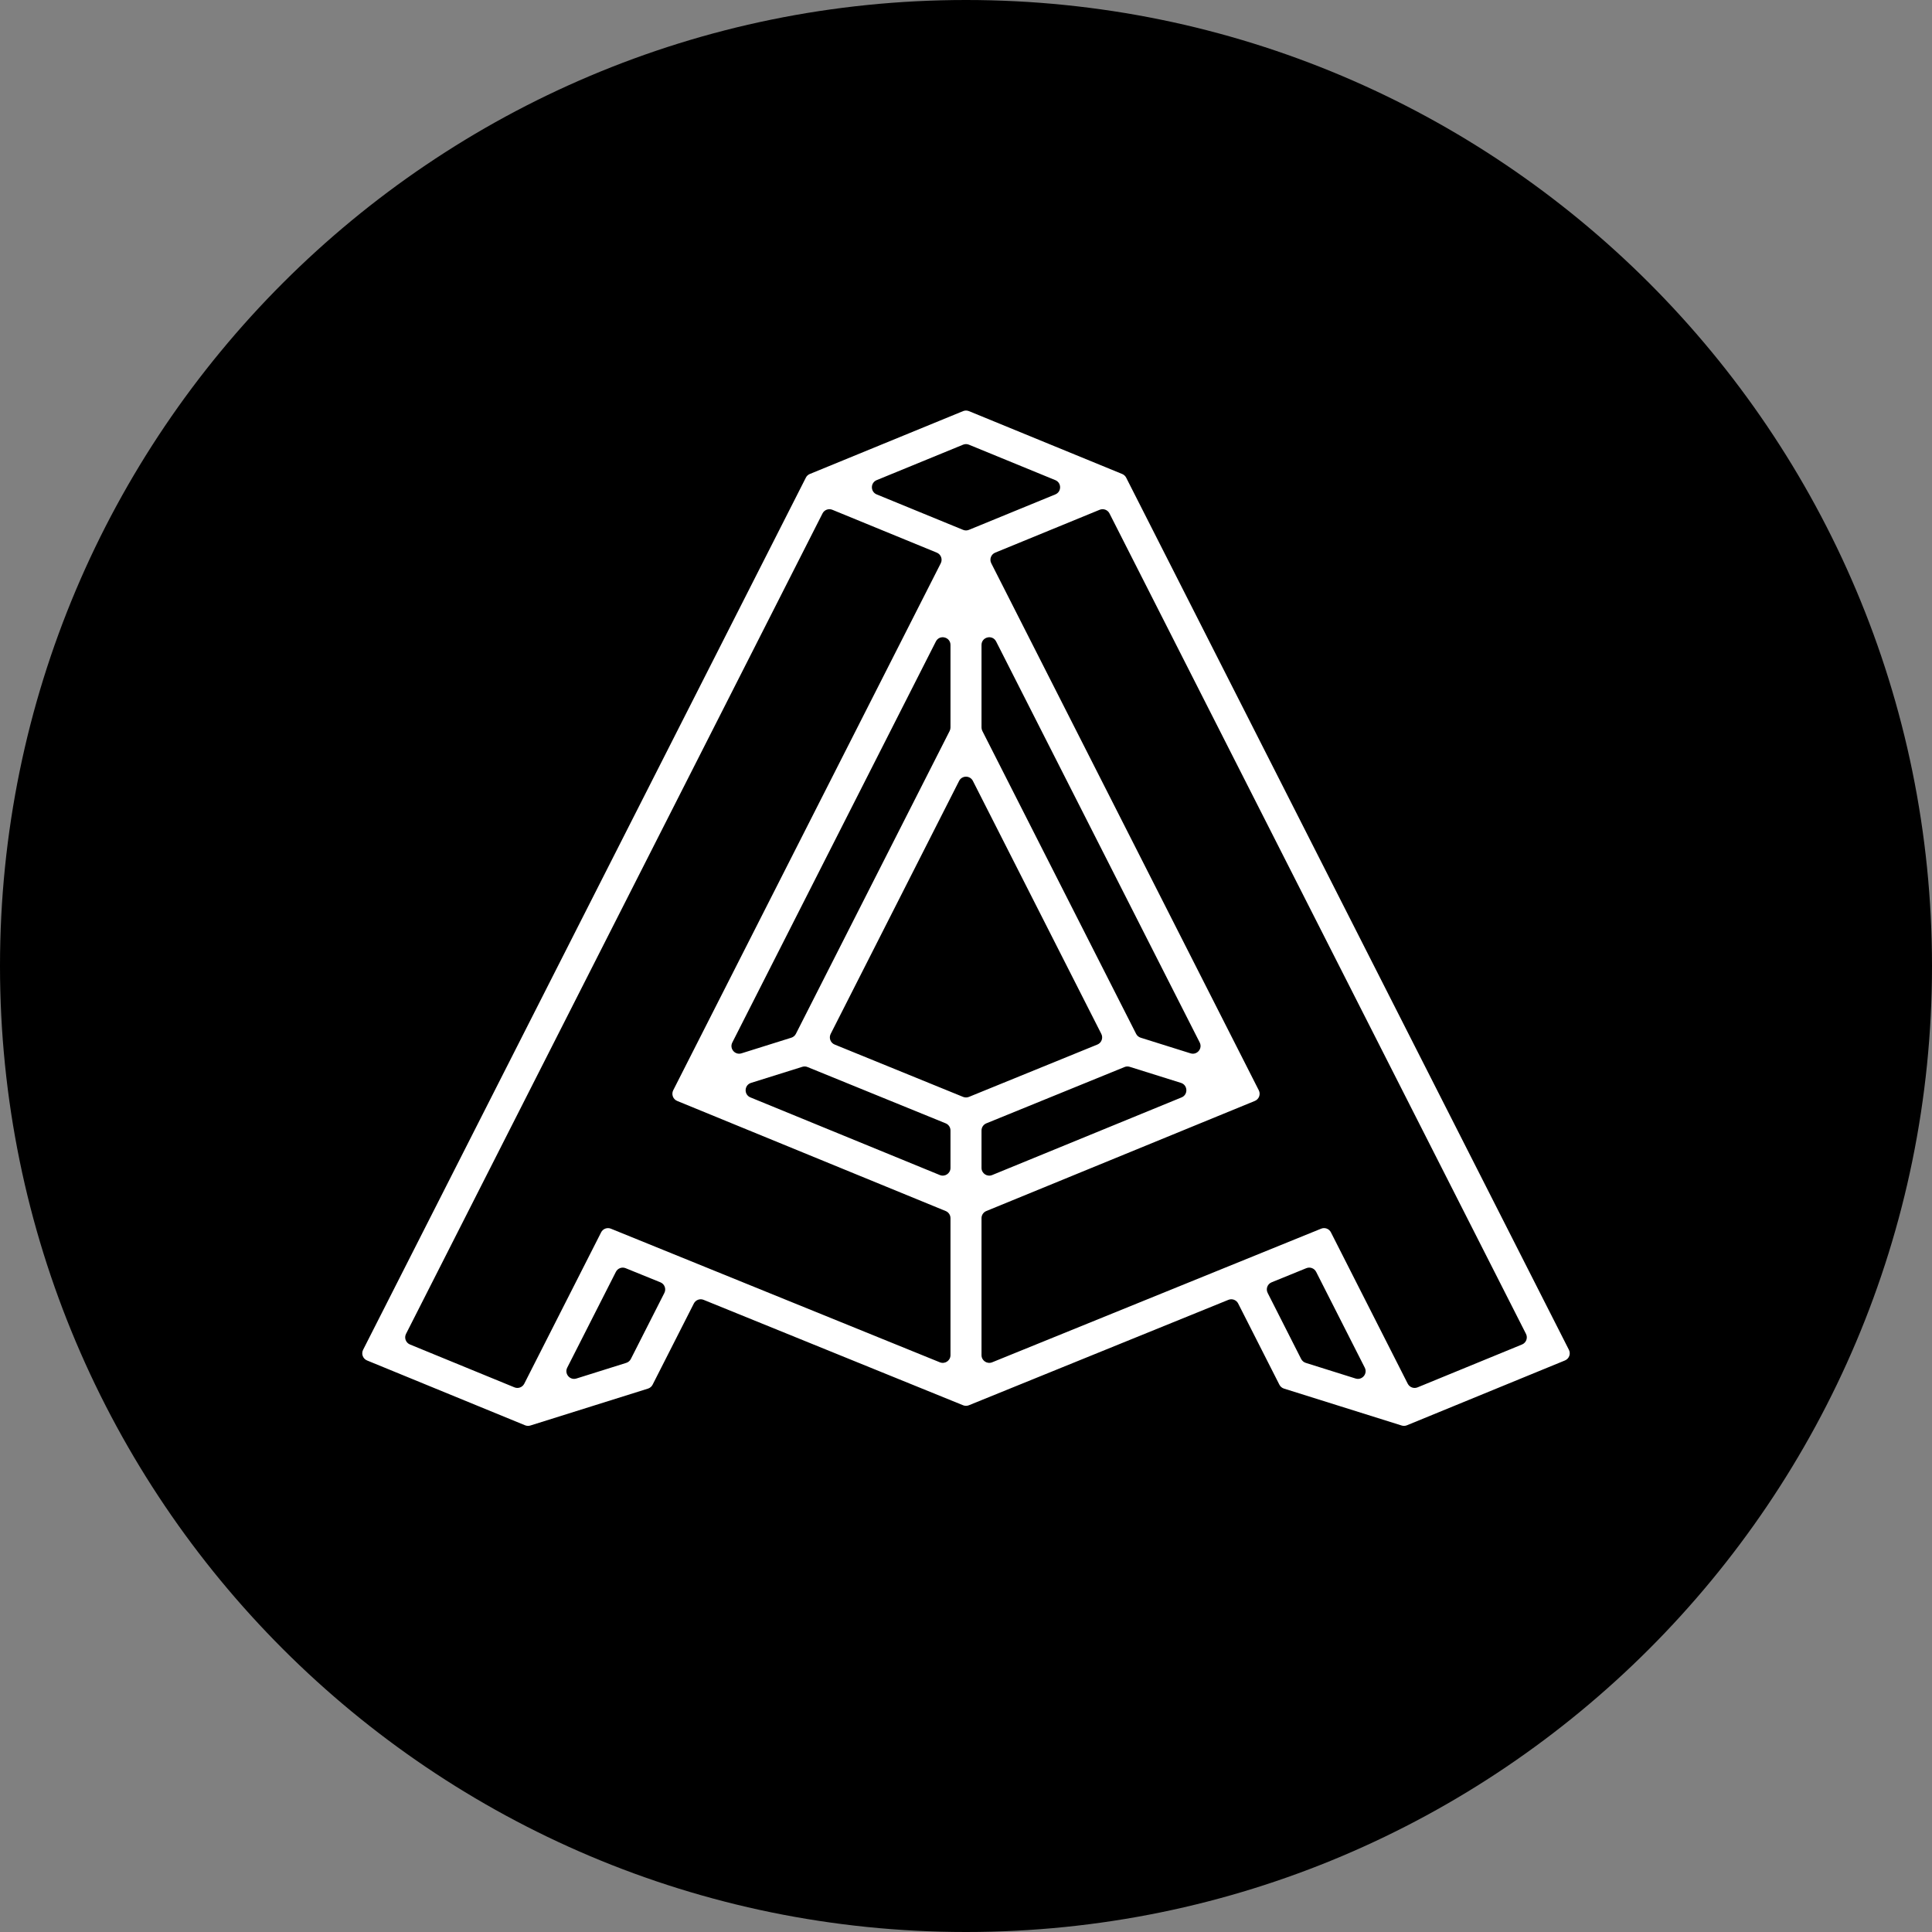
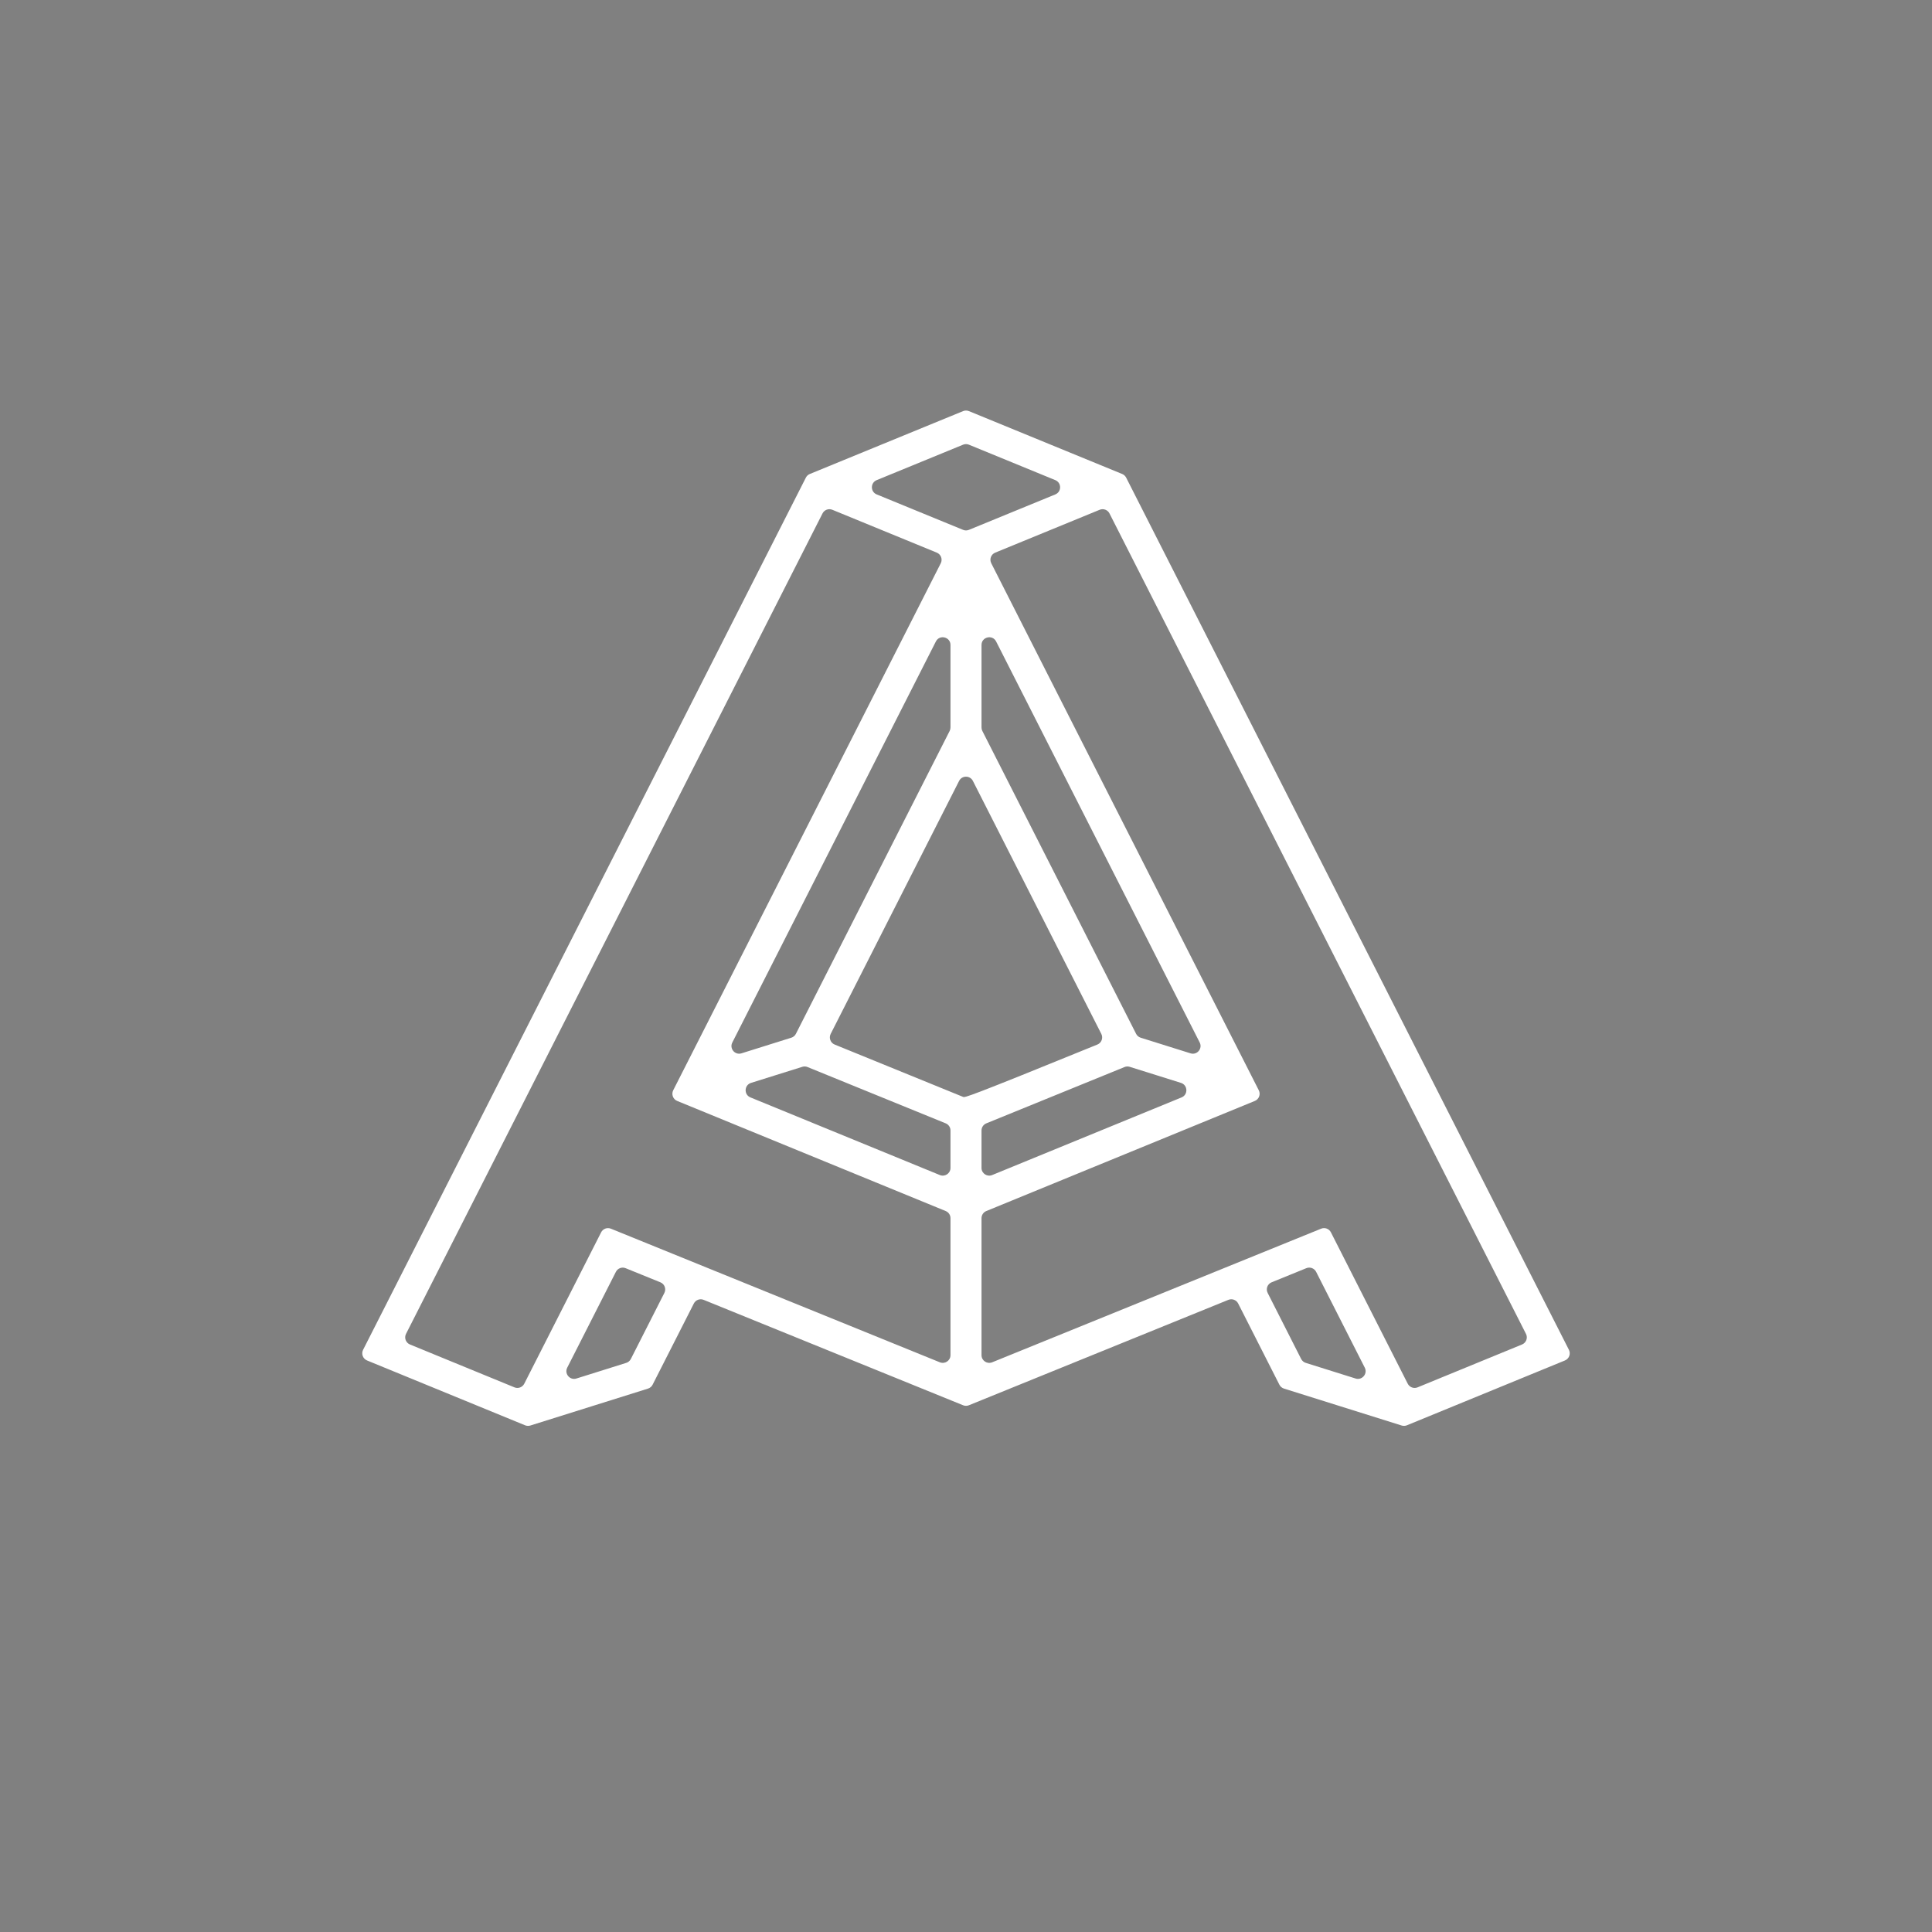
<svg xmlns="http://www.w3.org/2000/svg" width="64" height="64" viewBox="0 0 64 64" fill="none">
  <rect x="0" y="0" width="64" height="64" fill="#808080" stroke="none" />
  <style>
    .favicon-background { fill: #000000; }
    .favicon-foreground { fill: #ffffff; }

    @media (prefers-color-scheme: dark) {
      .favicon-background { fill: #ffffff; }
      .favicon-foreground { fill: #000000; }
    }
  </style>
-   <path class="favicon-background" fill-rule="evenodd" clip-rule="evenodd" d="M32 64C49.673 64 64 49.673 64 32C64 14.327 49.673 0 32 0C14.327 0 0 14.327 0 32C0 49.673 14.327 64 32 64Z" />
-   <path class="favicon-foreground" fill-rule="evenodd" clip-rule="evenodd" d="M43.763 40.702L32.867 45.128C32.698 45.196 32.514 45.073 32.514 44.891V40.353C32.514 40.25 32.577 40.156 32.673 40.117L41.568 36.47C41.706 36.413 41.767 36.25 41.699 36.117L32.837 18.659C32.769 18.526 32.829 18.364 32.967 18.307L36.428 16.887C36.551 16.837 36.693 16.889 36.753 17.008L50.55 44.186C50.618 44.319 50.557 44.481 50.419 44.538L46.959 45.958C46.835 46.009 46.694 45.956 46.633 45.837L44.088 40.822C44.028 40.704 43.887 40.651 43.763 40.702M43.103 45.019L41.993 42.83C41.925 42.697 41.985 42.534 42.124 42.478L43.274 42.01C43.398 41.96 43.538 42.013 43.599 42.132L45.21 45.306C45.312 45.507 45.121 45.733 44.905 45.665L43.255 45.147C43.189 45.126 43.135 45.08 43.103 45.019M27.517 34.25L31.772 25.868C31.867 25.682 32.133 25.682 32.228 25.868L36.483 34.25C36.55 34.383 36.49 34.546 36.352 34.602L32.097 36.336C32.035 36.361 31.966 36.361 31.904 36.336L27.649 34.602C27.511 34.546 27.45 34.383 27.517 34.25M31.133 38.925L24.859 36.353C24.637 36.262 24.651 35.944 24.879 35.872L26.577 35.34C26.633 35.322 26.695 35.324 26.75 35.347L31.327 37.212C31.423 37.251 31.486 37.344 31.486 37.448V38.689C31.486 38.871 31.301 38.994 31.133 38.925M31.134 45.128L20.237 40.702C20.114 40.652 19.973 40.704 19.913 40.823L17.367 45.837C17.306 45.956 17.165 46.009 17.042 45.958L13.581 44.538C13.443 44.481 13.382 44.319 13.45 44.186L27.247 17.008C27.307 16.889 27.449 16.837 27.572 16.887L31.033 18.307C31.171 18.364 31.231 18.526 31.164 18.659L22.301 36.117C22.234 36.251 22.294 36.413 22.432 36.47L31.327 40.117C31.423 40.156 31.486 40.25 31.486 40.353V44.891C31.486 45.073 31.302 45.196 31.134 45.128M20.745 45.147L19.095 45.665C18.879 45.733 18.688 45.507 18.79 45.306L20.402 42.132C20.462 42.013 20.603 41.96 20.726 42.011L21.876 42.478C22.015 42.534 22.076 42.697 22.008 42.83L20.897 45.019C20.866 45.08 20.811 45.126 20.745 45.147M31.458 24.215L26.365 34.247C26.334 34.308 26.279 34.355 26.214 34.375L24.563 34.893C24.347 34.961 24.156 34.736 24.259 34.534L31.002 21.25C31.124 21.01 31.486 21.097 31.486 21.366V24.099C31.486 24.139 31.476 24.178 31.458 24.215M39.141 36.353L32.867 38.925C32.699 38.994 32.514 38.871 32.514 38.689V37.448C32.514 37.344 32.578 37.251 32.674 37.212L37.251 35.347C37.306 35.324 37.367 35.322 37.424 35.34L39.121 35.872C39.349 35.944 39.363 36.262 39.141 36.353M37.635 34.247L32.542 24.215C32.524 24.178 32.514 24.139 32.514 24.099V21.366C32.514 21.097 32.876 21.01 32.998 21.25L39.742 34.534C39.844 34.736 39.653 34.961 39.437 34.893L37.786 34.375C37.721 34.355 37.666 34.308 37.635 34.247M34.959 16.378L32.097 17.552C32.035 17.578 31.965 17.578 31.903 17.552L29.041 16.378C28.83 16.291 28.83 15.992 29.041 15.905L31.903 14.731C31.965 14.705 32.035 14.705 32.097 14.731L34.959 15.905C35.17 15.992 35.17 16.291 34.959 16.378M37.175 15.702L32.097 13.619C32.035 13.594 31.965 13.594 31.903 13.619L26.825 15.702C26.769 15.725 26.722 15.768 26.695 15.823L12.028 44.714C11.96 44.848 12.021 45.01 12.159 45.067L17.395 47.215C17.45 47.237 17.512 47.24 17.569 47.222L21.467 45.999C21.532 45.978 21.587 45.932 21.618 45.871L22.984 43.181C23.044 43.062 23.185 43.009 23.308 43.059L31.904 46.551C31.966 46.576 32.035 46.576 32.096 46.551L40.692 43.059C40.815 43.009 40.956 43.062 41.016 43.18L42.382 45.871C42.413 45.932 42.468 45.978 42.534 45.999L46.432 47.222C46.489 47.24 46.55 47.237 46.605 47.215L51.841 45.067C51.979 45.01 52.04 44.848 51.972 44.714L37.306 15.823C37.278 15.768 37.231 15.725 37.175 15.702" />
+   <path class="favicon-foreground" fill-rule="evenodd" clip-rule="evenodd" d="M43.763 40.702L32.867 45.128C32.698 45.196 32.514 45.073 32.514 44.891V40.353C32.514 40.25 32.577 40.156 32.673 40.117L41.568 36.47C41.706 36.413 41.767 36.25 41.699 36.117L32.837 18.659C32.769 18.526 32.829 18.364 32.967 18.307L36.428 16.887C36.551 16.837 36.693 16.889 36.753 17.008L50.55 44.186C50.618 44.319 50.557 44.481 50.419 44.538L46.959 45.958C46.835 46.009 46.694 45.956 46.633 45.837L44.088 40.822C44.028 40.704 43.887 40.651 43.763 40.702M43.103 45.019L41.993 42.83C41.925 42.697 41.985 42.534 42.124 42.478L43.274 42.01C43.398 41.96 43.538 42.013 43.599 42.132L45.21 45.306C45.312 45.507 45.121 45.733 44.905 45.665L43.255 45.147C43.189 45.126 43.135 45.08 43.103 45.019M27.517 34.25L31.772 25.868C31.867 25.682 32.133 25.682 32.228 25.868L36.483 34.25C36.55 34.383 36.49 34.546 36.352 34.602C32.035 36.361 31.966 36.361 31.904 36.336L27.649 34.602C27.511 34.546 27.45 34.383 27.517 34.25M31.133 38.925L24.859 36.353C24.637 36.262 24.651 35.944 24.879 35.872L26.577 35.34C26.633 35.322 26.695 35.324 26.75 35.347L31.327 37.212C31.423 37.251 31.486 37.344 31.486 37.448V38.689C31.486 38.871 31.301 38.994 31.133 38.925M31.134 45.128L20.237 40.702C20.114 40.652 19.973 40.704 19.913 40.823L17.367 45.837C17.306 45.956 17.165 46.009 17.042 45.958L13.581 44.538C13.443 44.481 13.382 44.319 13.45 44.186L27.247 17.008C27.307 16.889 27.449 16.837 27.572 16.887L31.033 18.307C31.171 18.364 31.231 18.526 31.164 18.659L22.301 36.117C22.234 36.251 22.294 36.413 22.432 36.47L31.327 40.117C31.423 40.156 31.486 40.25 31.486 40.353V44.891C31.486 45.073 31.302 45.196 31.134 45.128M20.745 45.147L19.095 45.665C18.879 45.733 18.688 45.507 18.79 45.306L20.402 42.132C20.462 42.013 20.603 41.96 20.726 42.011L21.876 42.478C22.015 42.534 22.076 42.697 22.008 42.83L20.897 45.019C20.866 45.08 20.811 45.126 20.745 45.147M31.458 24.215L26.365 34.247C26.334 34.308 26.279 34.355 26.214 34.375L24.563 34.893C24.347 34.961 24.156 34.736 24.259 34.534L31.002 21.25C31.124 21.01 31.486 21.097 31.486 21.366V24.099C31.486 24.139 31.476 24.178 31.458 24.215M39.141 36.353L32.867 38.925C32.699 38.994 32.514 38.871 32.514 38.689V37.448C32.514 37.344 32.578 37.251 32.674 37.212L37.251 35.347C37.306 35.324 37.367 35.322 37.424 35.34L39.121 35.872C39.349 35.944 39.363 36.262 39.141 36.353M37.635 34.247L32.542 24.215C32.524 24.178 32.514 24.139 32.514 24.099V21.366C32.514 21.097 32.876 21.01 32.998 21.25L39.742 34.534C39.844 34.736 39.653 34.961 39.437 34.893L37.786 34.375C37.721 34.355 37.666 34.308 37.635 34.247M34.959 16.378L32.097 17.552C32.035 17.578 31.965 17.578 31.903 17.552L29.041 16.378C28.83 16.291 28.83 15.992 29.041 15.905L31.903 14.731C31.965 14.705 32.035 14.705 32.097 14.731L34.959 15.905C35.17 15.992 35.17 16.291 34.959 16.378M37.175 15.702L32.097 13.619C32.035 13.594 31.965 13.594 31.903 13.619L26.825 15.702C26.769 15.725 26.722 15.768 26.695 15.823L12.028 44.714C11.96 44.848 12.021 45.01 12.159 45.067L17.395 47.215C17.45 47.237 17.512 47.24 17.569 47.222L21.467 45.999C21.532 45.978 21.587 45.932 21.618 45.871L22.984 43.181C23.044 43.062 23.185 43.009 23.308 43.059L31.904 46.551C31.966 46.576 32.035 46.576 32.096 46.551L40.692 43.059C40.815 43.009 40.956 43.062 41.016 43.18L42.382 45.871C42.413 45.932 42.468 45.978 42.534 45.999L46.432 47.222C46.489 47.24 46.55 47.237 46.605 47.215L51.841 45.067C51.979 45.01 52.04 44.848 51.972 44.714L37.306 15.823C37.278 15.768 37.231 15.725 37.175 15.702" />
</svg>